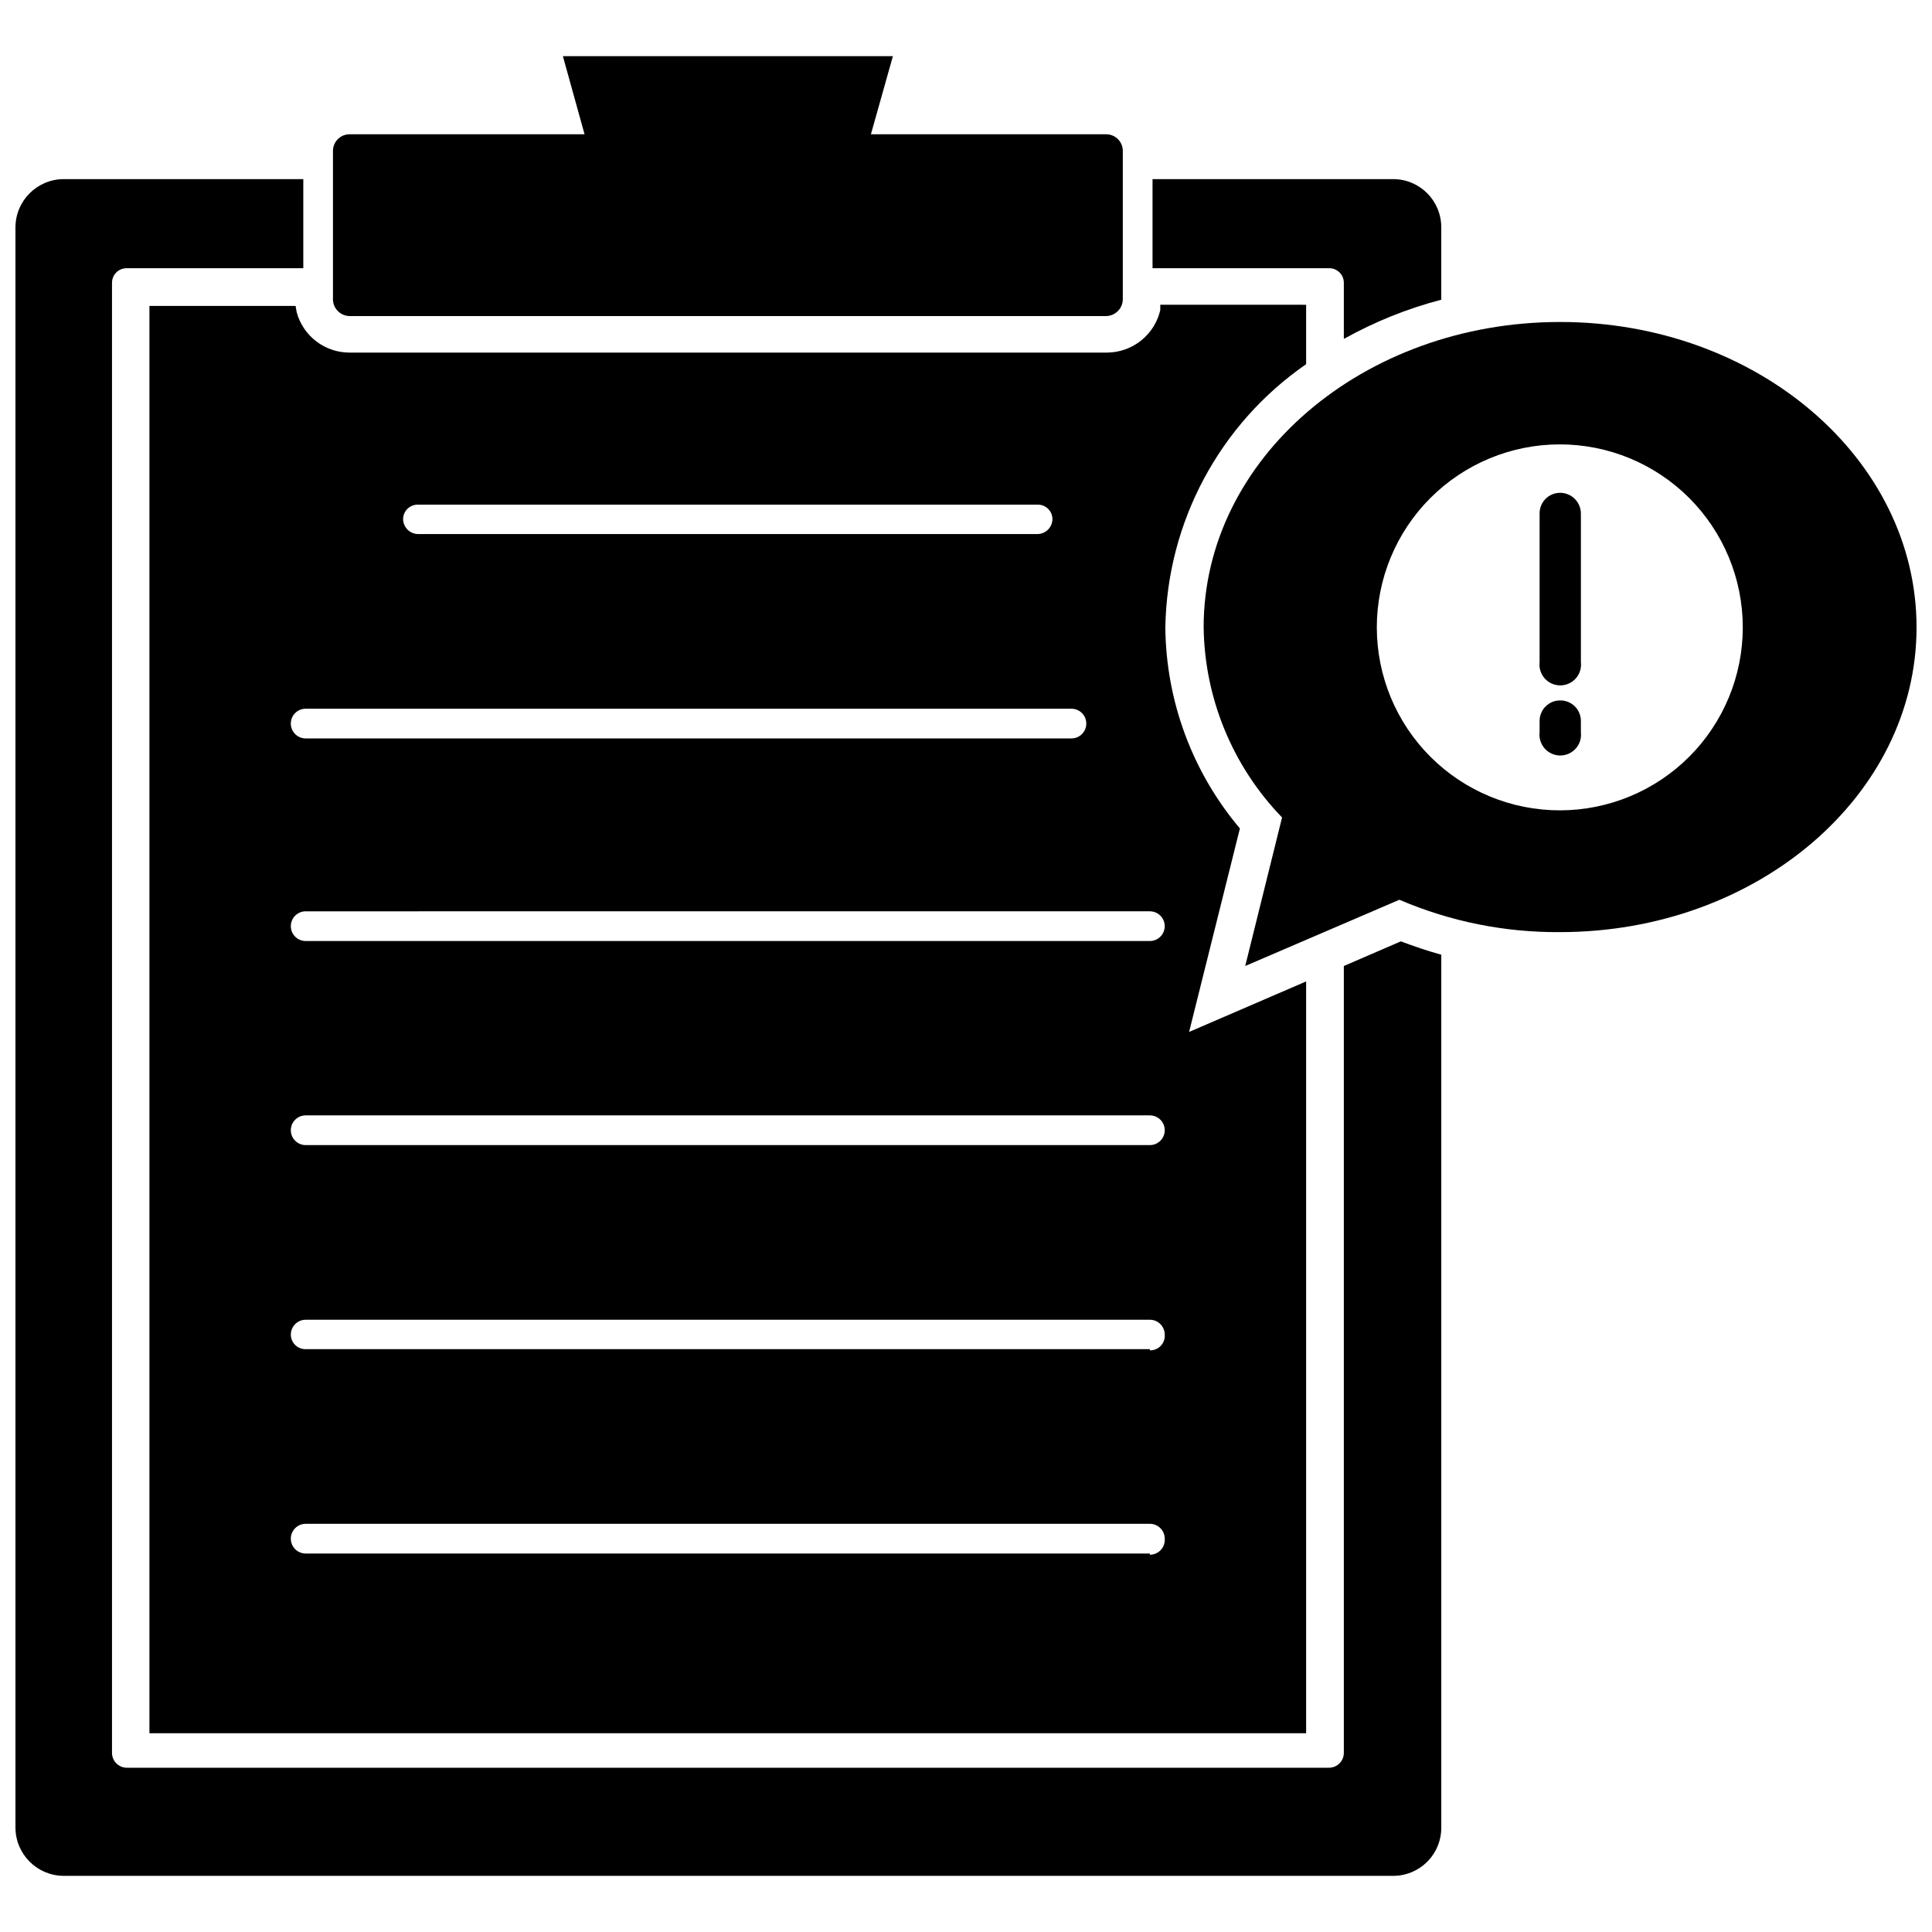
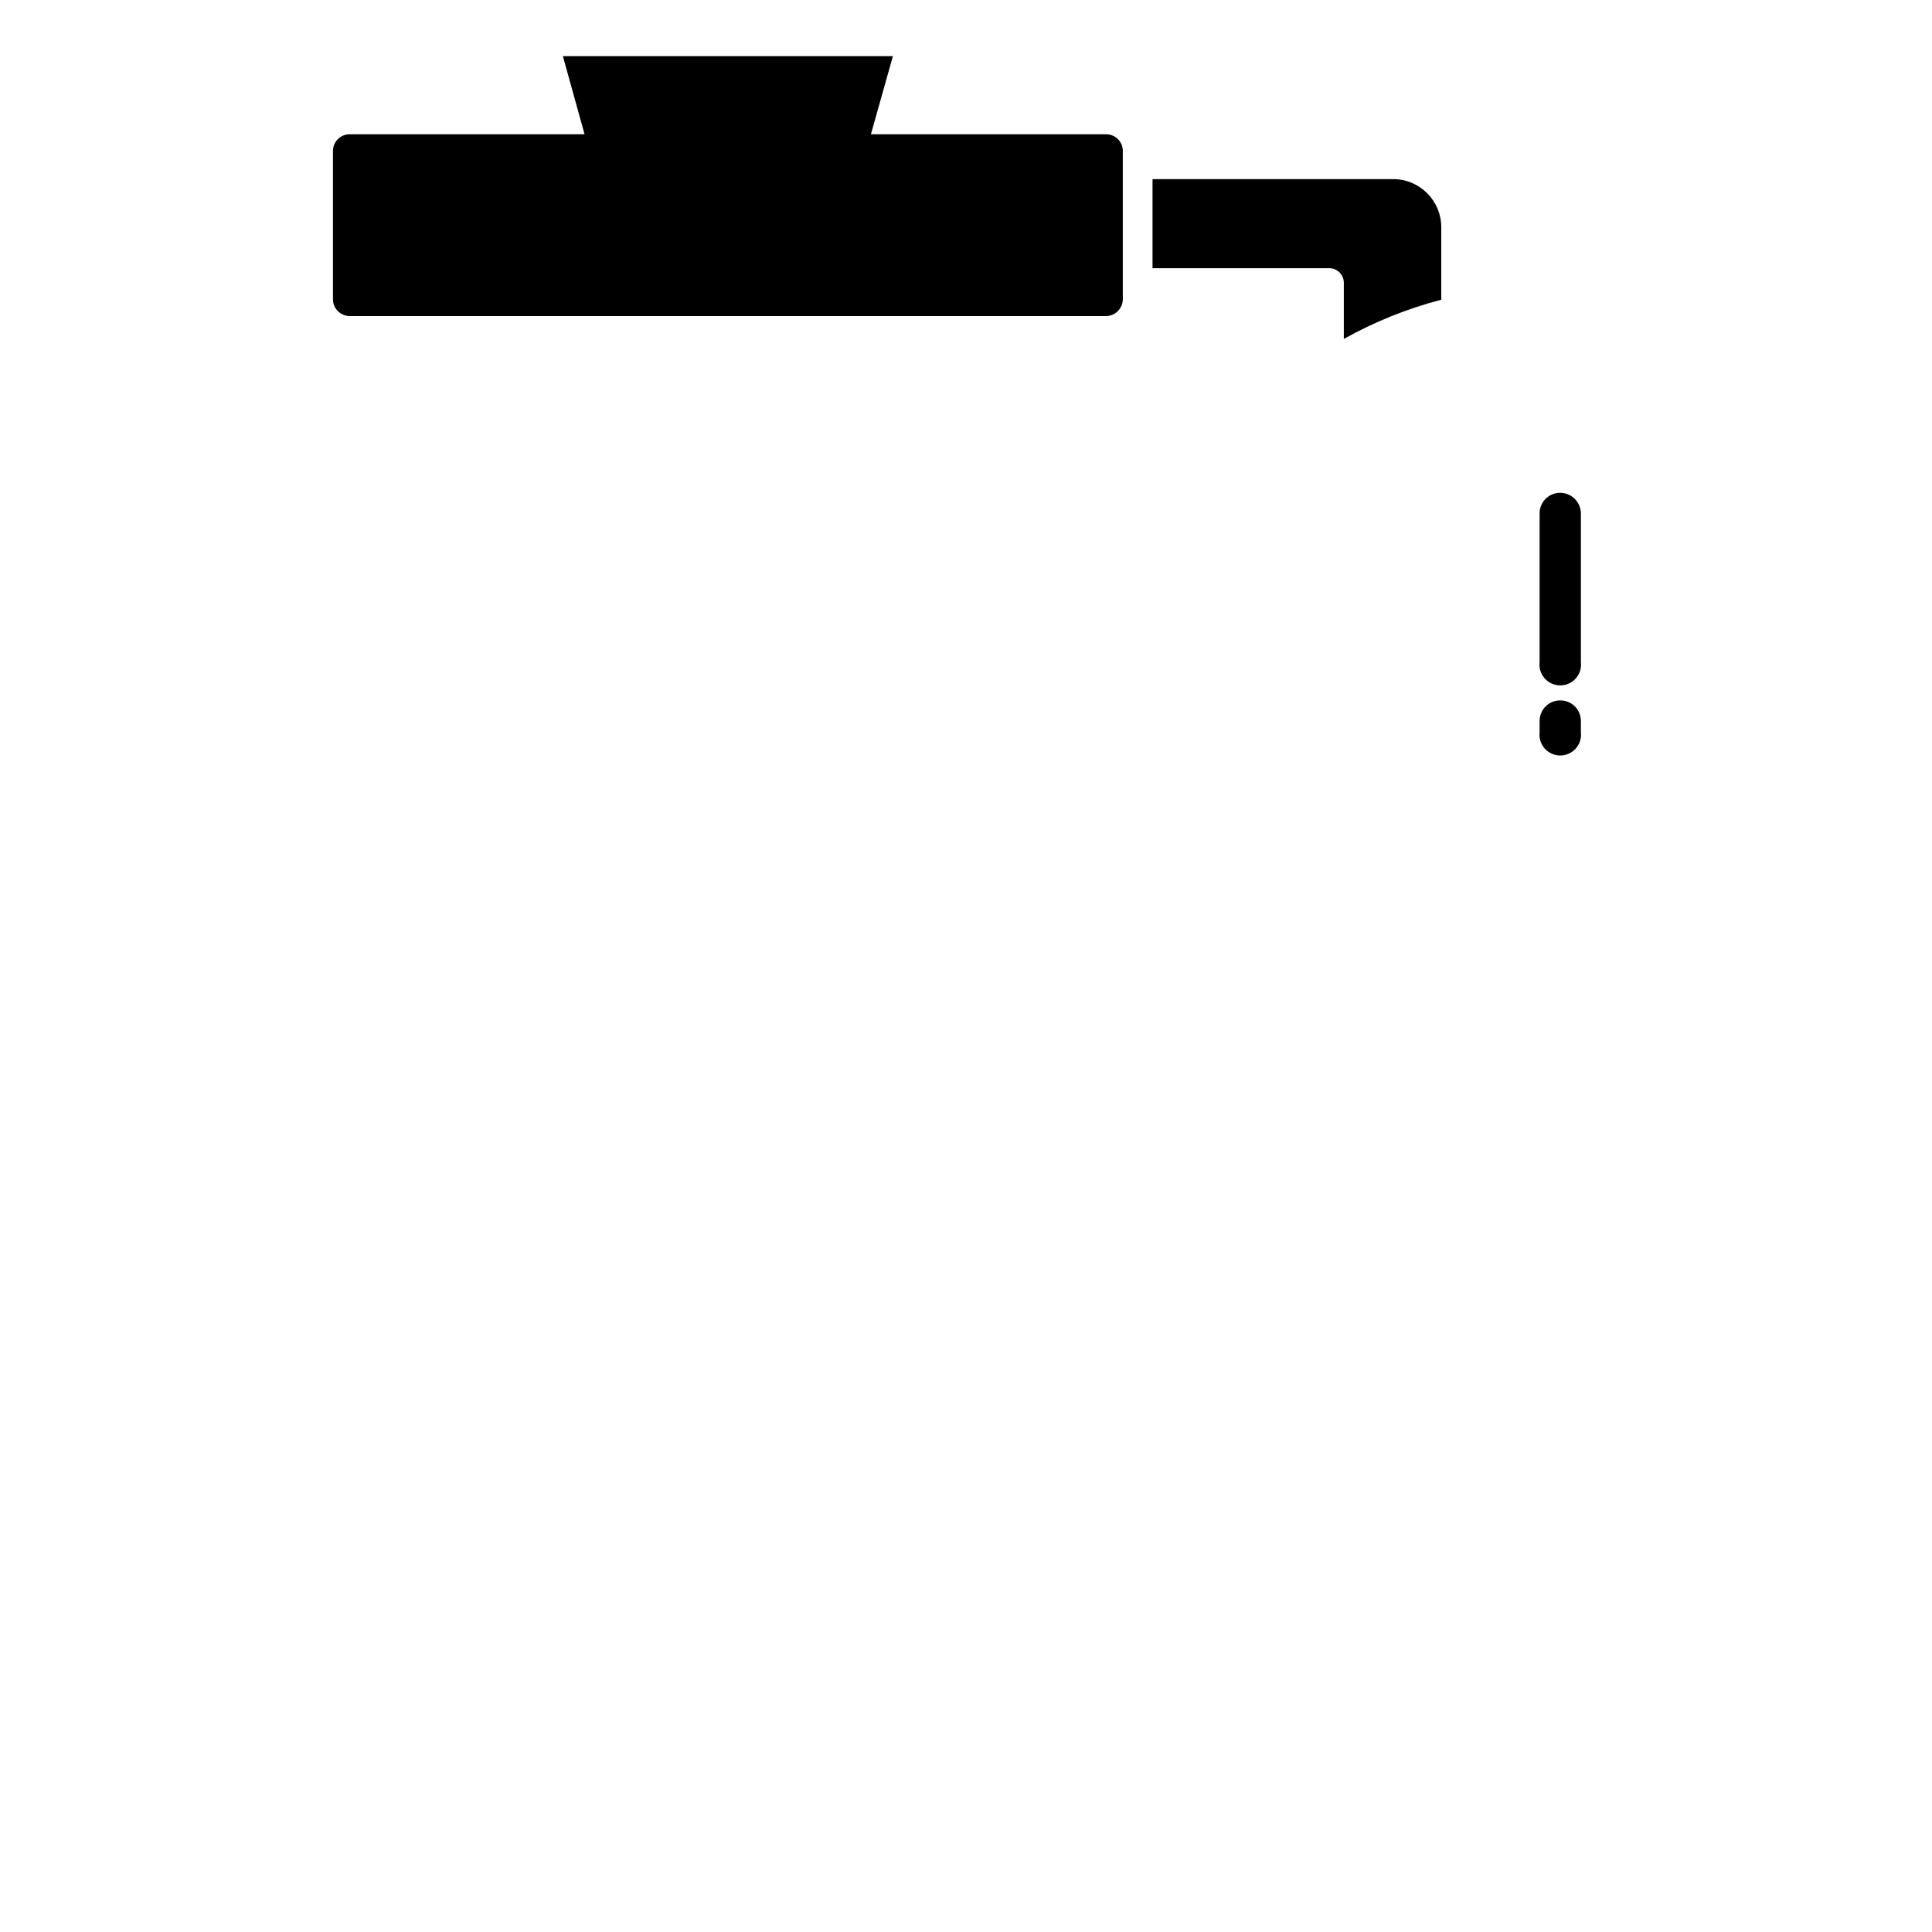
<svg xmlns="http://www.w3.org/2000/svg" width="800px" height="800px" version="1.1" viewBox="144 144 512 512">
  <defs>
    <clipPath id="b">
      <path d="m462 229h189.9v171h-189.9z" />
    </clipPath>
    <clipPath id="a">
      <path d="m148.09 191h377.91v451h-377.91z" />
    </clipPath>
  </defs>
  <g clip-path="url(#b)">
-     <path d="m557.44 229.33c-52.191 0-94.465 36.211-94.465 80.926h0.004c0.246 18.828 7.684 36.852 20.781 50.379l-9.762 39.363 40.855-17.555c13.449 5.773 27.949 8.691 42.586 8.578 52.113 0 94.465-36.133 94.465-80.766 0-44.633-42.273-80.926-94.465-80.926zm0 129.42c-12.863 0.02-25.211-5.074-34.32-14.156-9.109-9.086-14.234-21.418-14.25-34.285-0.012-12.863 5.086-25.207 14.176-34.312 9.09-9.105 21.426-14.223 34.293-14.23 12.863-0.008 25.203 5.098 34.305 14.195 9.098 9.094 14.211 21.43 14.211 34.297 0 12.848-5.098 25.168-14.176 34.262-9.074 9.09-21.391 14.207-34.238 14.23z" />
-   </g>
+     </g>
  <path d="m236.65 227.76h200.5c2.445-0.043 4.406-2.039 4.406-4.484v-39.363c-0.043-2.402-2.004-4.328-4.406-4.328h-62.348l5.824-20.703h-87.457l5.746 20.703h-62.27c-2.434 0-4.406 1.973-4.406 4.406v38.969c-0.086 1.23 0.336 2.441 1.172 3.348 0.832 0.91 2.004 1.434 3.234 1.453z" />
  <path d="m500.13 218.94v14.879c8.133-4.547 16.809-8.039 25.82-10.391v-19.207c0-7.043-5.707-12.754-12.75-12.754h-63.766v23.617h46.762c1.035-0.023 2.039 0.375 2.777 1.102 0.742 0.723 1.16 1.719 1.156 2.754z" />
  <g clip-path="url(#a)">
-     <path d="m500.13 400v208.53c0 1.047-0.414 2.047-1.152 2.785-0.738 0.738-1.738 1.152-2.781 1.152h-318.58c-2.172 0-3.934-1.762-3.934-3.938v-389.59c-0.004-1.035 0.414-2.031 1.156-2.754 0.738-0.727 1.742-1.125 2.777-1.102h46.762v-23.617h-63.527c-7.027 0.043-12.711 5.727-12.754 12.754v424.07c0 7.055 5.695 12.785 12.754 12.828h352.04c3.449 0.086 6.789-1.23 9.25-3.648 2.465-2.418 3.84-5.731 3.816-9.18v-231.28c-3.699-1.023-7.164-2.203-10.707-3.543z" />
-   </g>
+     </g>
  <path d="m557.44 274.6c-1.453 0-2.848 0.582-3.867 1.617-1.02 1.035-1.586 2.438-1.562 3.894v39.359c-0.188 1.562 0.301 3.133 1.348 4.312s2.547 1.855 4.121 1.855c1.578 0 3.078-0.676 4.125-1.855 1.047-1.18 1.535-2.75 1.348-4.312v-39.359c0-1.465-0.582-2.863-1.613-3.898-1.035-1.035-2.434-1.613-3.898-1.613z" />
  <path d="m557.44 329.62c-3 0-5.43 2.434-5.43 5.434v2.992c-0.188 1.562 0.301 3.133 1.348 4.312s2.547 1.855 4.121 1.855c1.578 0 3.078-0.676 4.125-1.855 1.047-1.18 1.535-2.75 1.348-4.312v-2.992c0-1.453-0.582-2.848-1.617-3.871-1.035-1.02-2.438-1.582-3.894-1.562z" />
-   <path d="m222.33 225.08h-38.73v378.25h306.54v-199.24l-31.016 13.383 13.461-53.922v-0.004c-12.598-14.918-19.586-33.77-19.758-53.293 0.473-27.902 14.363-53.867 37.312-69.746v-15.742l-38.652-0.004v1.418c-0.738 3.176-2.519 6.008-5.062 8.047-2.539 2.043-5.691 3.172-8.949 3.211h-200.82c-3.176 0.012-6.269-1.023-8.801-2.945-2.531-1.918-4.363-4.617-5.211-7.684zm226.4 330.62h-223.72c-2.176 0-3.938-1.762-3.938-3.938 0-2.172 1.762-3.934 3.938-3.934h223.72c1.043 0 2.043 0.414 2.781 1.152 0.738 0.738 1.156 1.738 1.156 2.781 0.086 1.098-0.289 2.184-1.035 2.992-0.75 0.805-1.801 1.266-2.902 1.262zm0-54.16h-223.72c-1.035 0.023-2.039-0.375-2.777-1.102-0.742-0.727-1.16-1.719-1.16-2.754 0-2.176 1.762-3.938 3.938-3.938h223.72c1.043 0 2.043 0.414 2.781 1.152 0.738 0.738 1.156 1.738 1.156 2.785 0.09 1.09-0.289 2.168-1.039 2.961-0.75 0.797-1.805 1.234-2.898 1.211zm0-54.082-223.72 0.004c-2.176 0-3.938-1.766-3.938-3.938 0-2.176 1.762-3.938 3.938-3.938h223.72c2.172 0 3.938 1.762 3.938 3.938 0 2.172-1.766 3.938-3.938 3.938zm0-61.953v0.004c1.043 0 2.043 0.414 2.781 1.152 0.738 0.738 1.156 1.738 1.156 2.781s-0.418 2.047-1.156 2.785c-0.738 0.738-1.738 1.152-2.781 1.152h-223.72c-2.176 0-3.938-1.762-3.938-3.938 0-2.172 1.762-3.934 3.938-3.934zm-193.97-107.77h164.29c2.133 0 3.859 1.727 3.859 3.856-0.039 2.129-1.73 3.856-3.859 3.938h-164.29c-2.156-0.043-3.891-1.781-3.934-3.938 0-1.035 0.418-2.027 1.156-2.754 0.742-0.727 1.742-1.121 2.777-1.102zm173.18 54.082h0.004c2.172 0 3.934 1.762 3.934 3.934 0 2.176-1.762 3.938-3.934 3.938h-202.94c-2.176 0-3.938-1.762-3.938-3.938 0-2.172 1.762-3.934 3.938-3.934z" />
</svg>